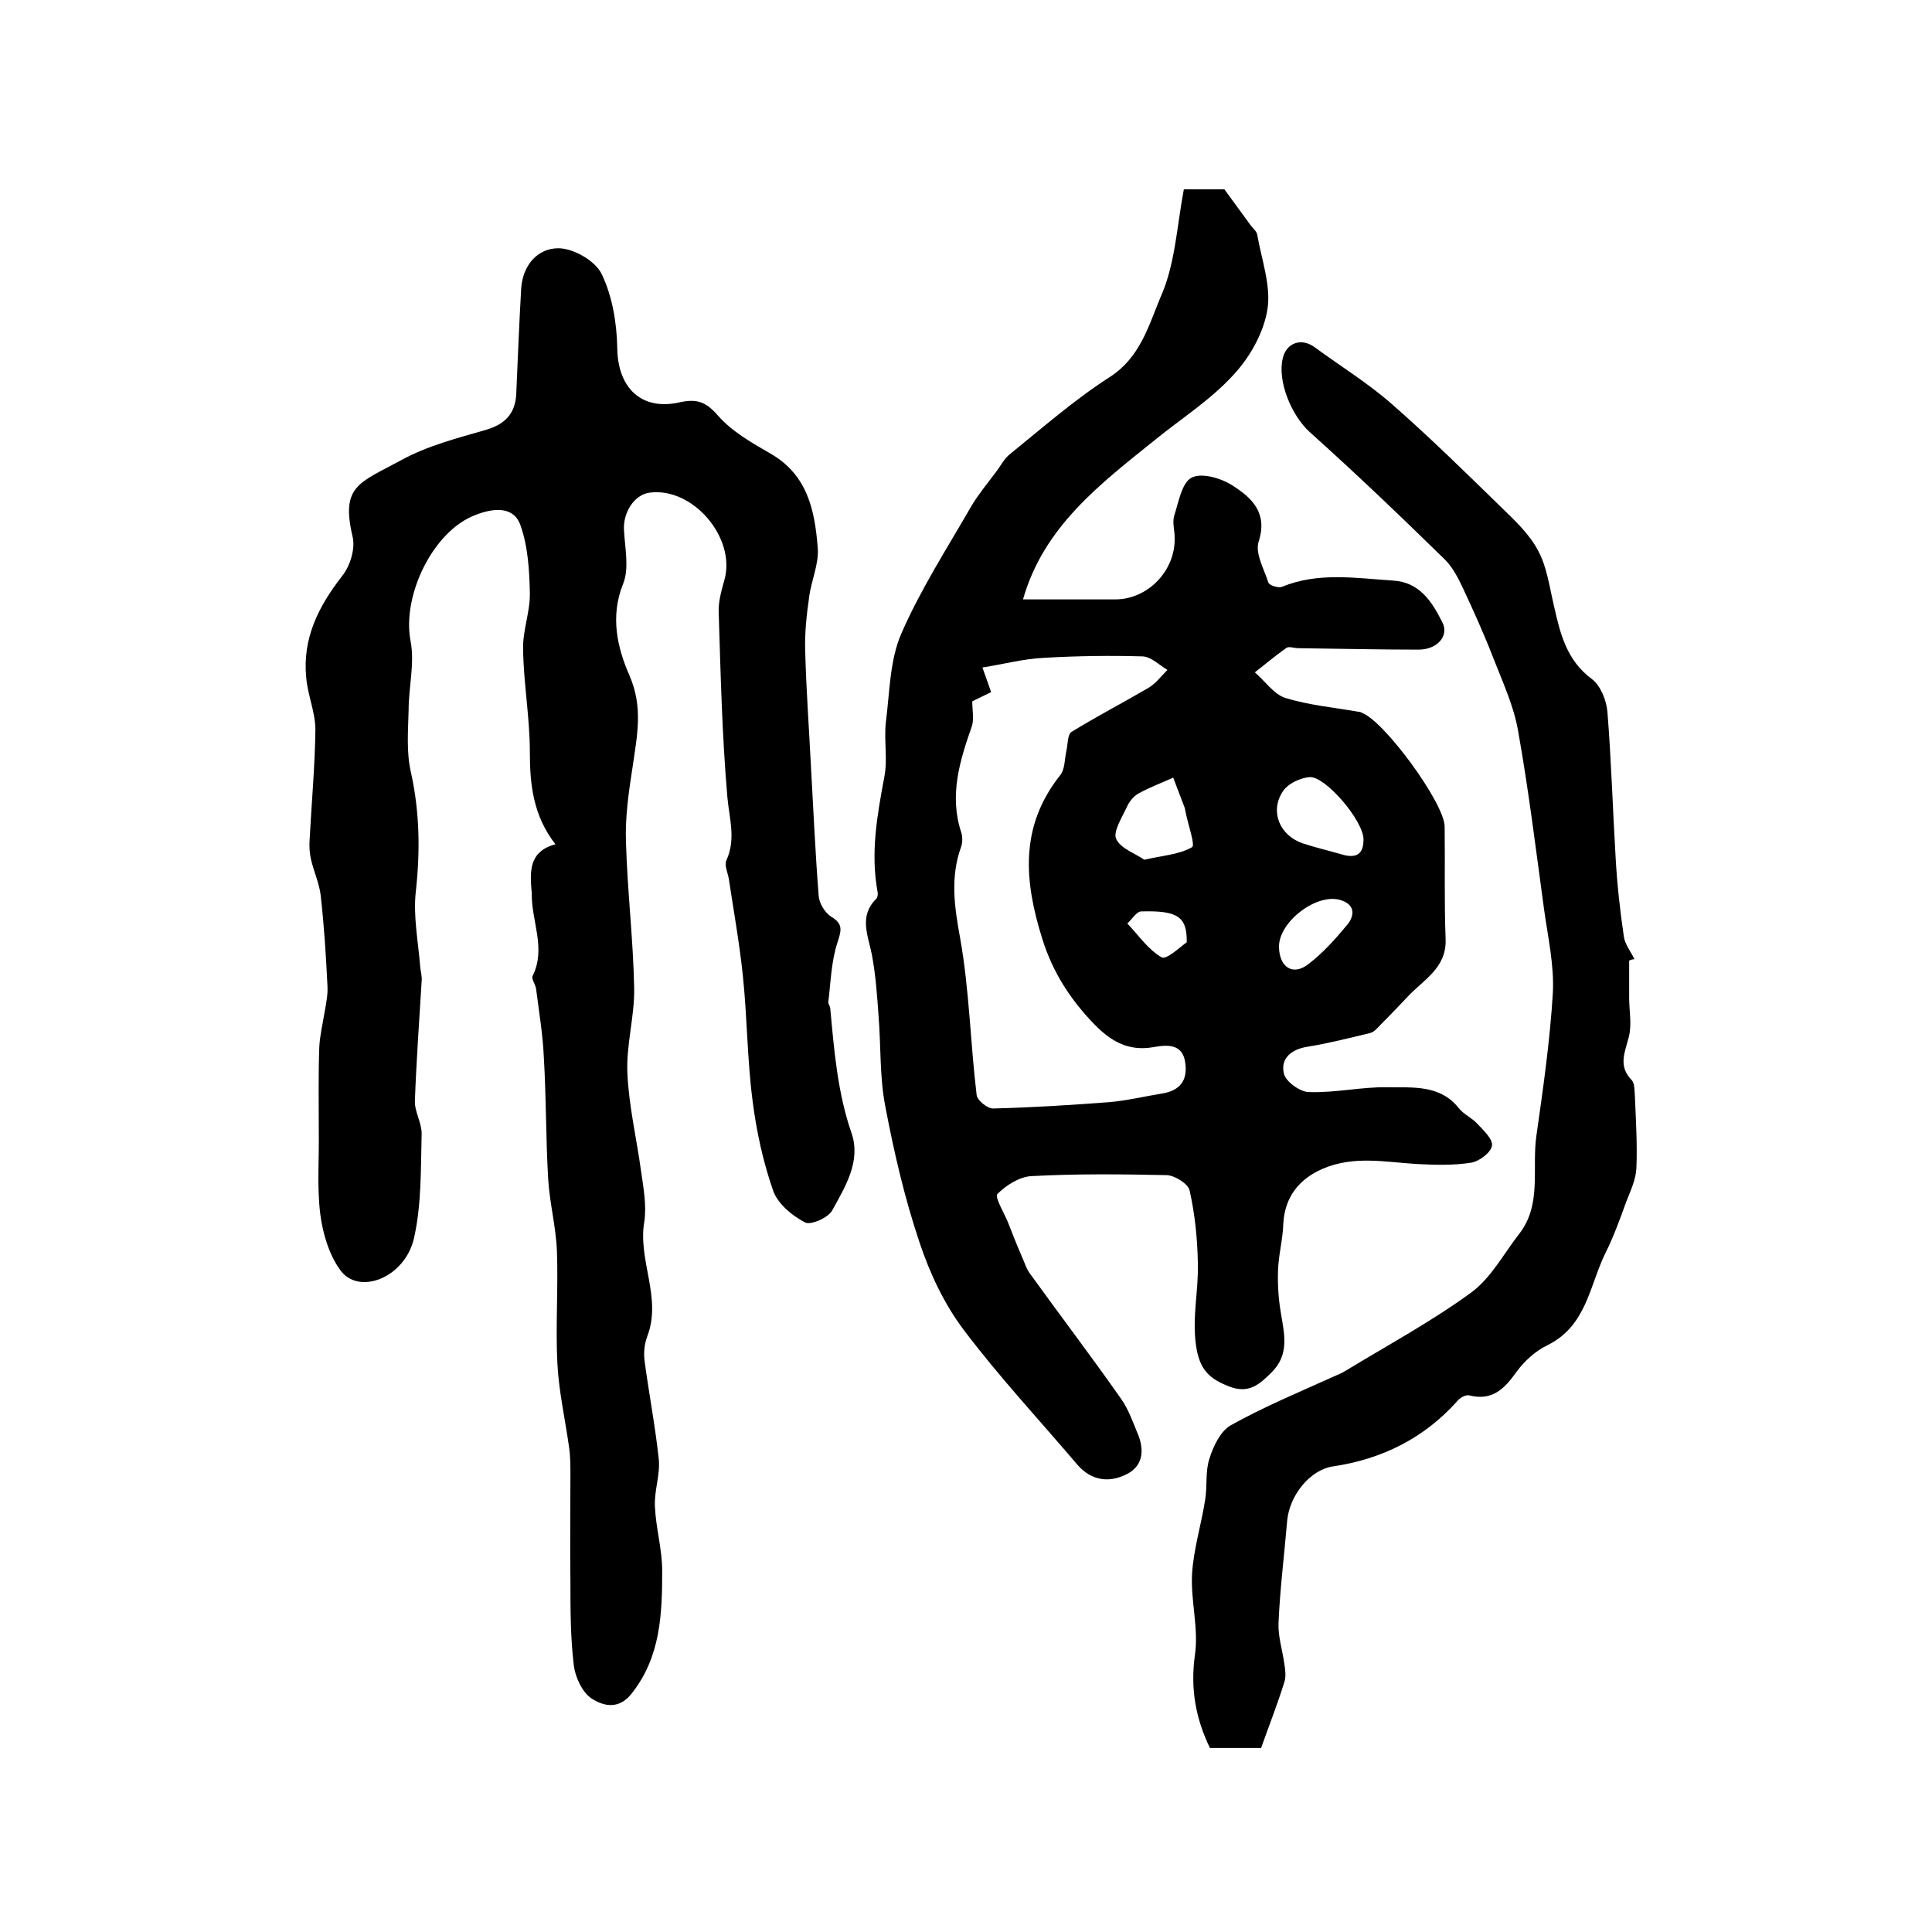
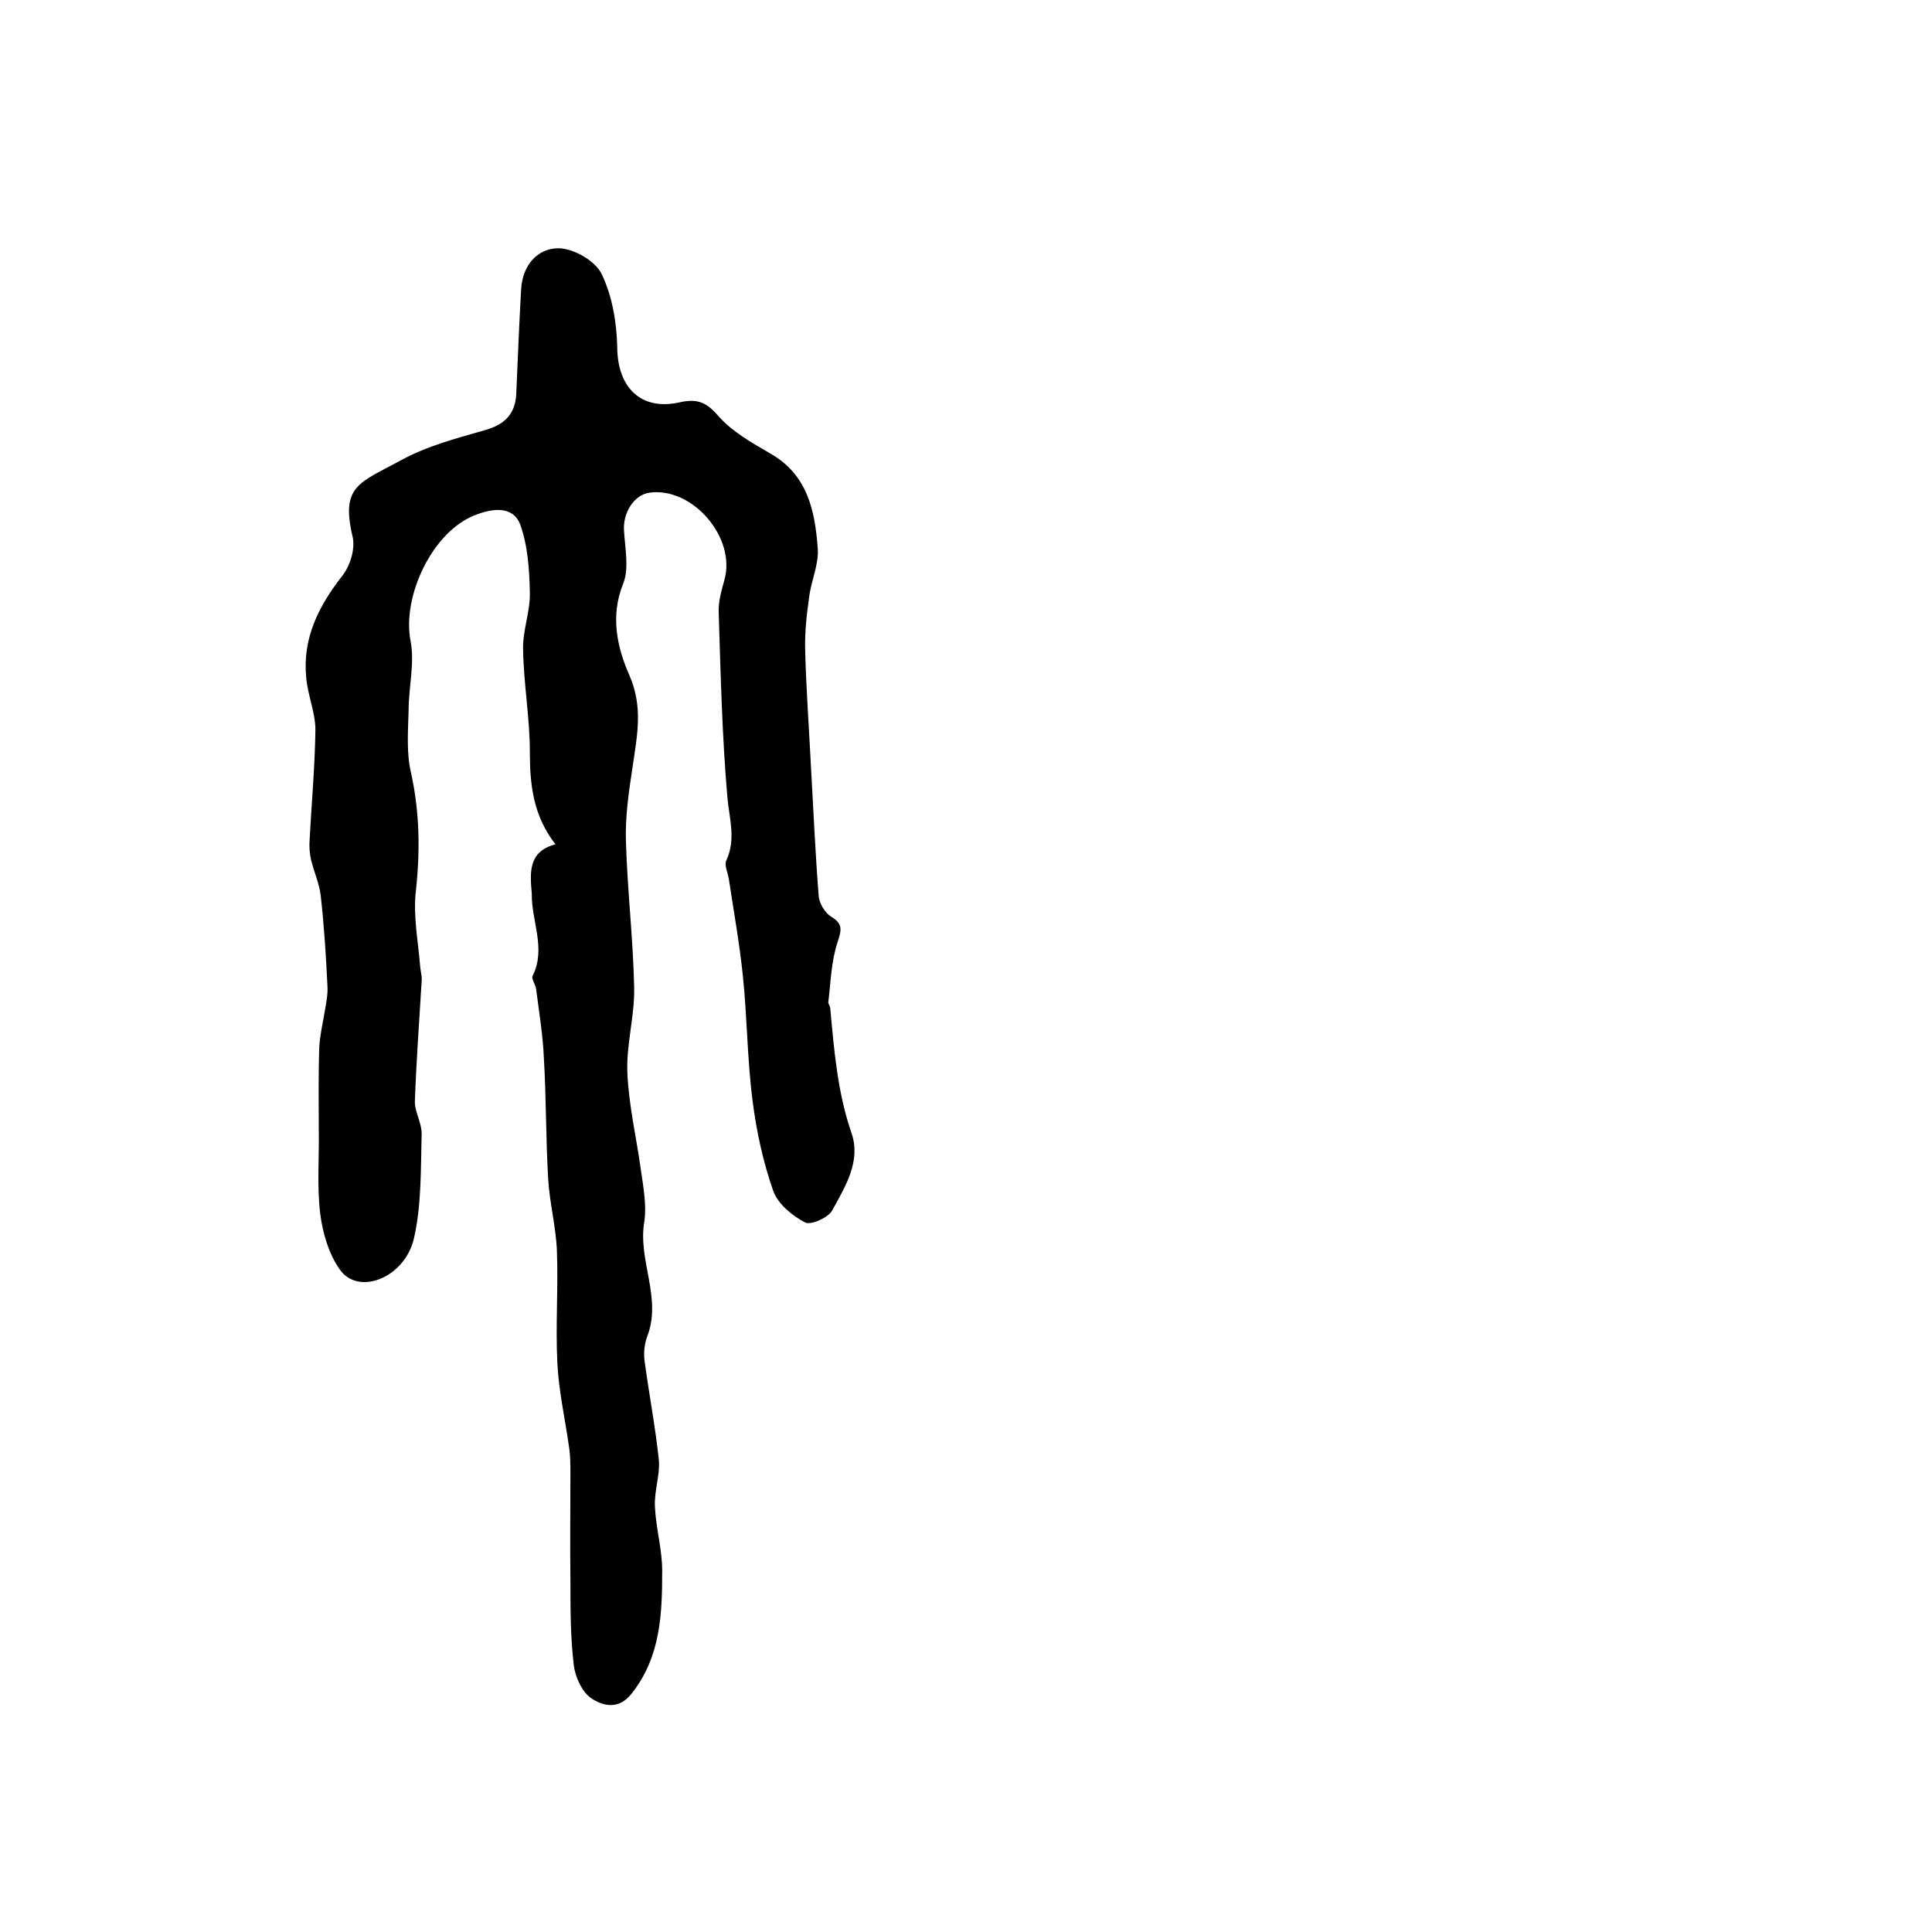
<svg xmlns="http://www.w3.org/2000/svg" version="1.1" id="图层_1" x="0px" y="0px" viewBox="0 0 400 400" style="enable-background:new 0 0 400 400;" xml:space="preserve">
  <style type="text/css">
	.st0{fill:#FFFFFF;}
</style>
  <g>
-     <path d="M245.1,39.2c2.7,0,5.8,0,8.4,0c2,2.7,3.7,5.1,5.4,7.4c0.5,0.7,1.3,1.3,1.4,2c0.9,5.2,2.9,10.6,2.1,15.5   c-0.8,4.9-3.7,10-7.2,13.7c-4.7,5.1-10.7,8.9-16.1,13.3c-11.3,9.1-23,17.9-27.3,33c6.5,0,12.8,0,19.1,0c6.8,0,12.5-6,12.3-12.8   c0-1.5-0.5-3.1-0.1-4.5c0.9-2.8,1.6-6.9,3.6-7.9c2.1-1.1,6.2,0.1,8.6,1.7c3.9,2.5,7.2,5.6,5.3,11.5c-0.8,2.4,1.1,5.7,2,8.5   c0.2,0.6,2.1,1.2,2.8,0.9c7.5-3.1,15.3-1.8,23-1.3c5.5,0.3,8.1,4.4,10.2,8.6c1.5,2.8-1,5.7-4.9,5.7c-8.3,0-16.6-0.2-24.9-0.3   c-0.8,0-1.9-0.4-2.4-0.1c-2.3,1.6-4.4,3.4-6.6,5.1c2.1,1.8,3.9,4.5,6.3,5.3c4.9,1.5,10.2,2,15.4,2.9c0.2,0,0.3,0.1,0.5,0.2   c4.6,1.7,17,18.6,17.1,23.5c0.1,7.8-0.1,15.6,0.2,23.4c0.2,6-4.7,8.4-8,12c-1.8,1.9-3.6,3.8-5.4,5.6c-0.7,0.7-1.4,1.6-2.3,1.8   c-4.2,1-8.5,2.1-12.8,2.8c-3.4,0.5-5.7,2.4-5,5.5c0.3,1.7,3.4,3.9,5.2,3.9c5.4,0.2,10.9-1.1,16.3-1c5.1,0.1,10.8-0.6,14.7,4.3   c1,1.3,2.7,2,3.8,3.2c1.3,1.4,3.3,3.2,3.1,4.6c-0.2,1.4-2.6,3.2-4.2,3.5c-3.7,0.6-7.5,0.5-11.3,0.3c-6.6-0.4-13.1-1.8-19.6,1   c-4.8,2.1-7.8,5.8-8.1,11.3c-0.1,3.3-1,6.5-1.1,9.8c-0.1,2.9,0.1,5.9,0.6,8.8c0.7,4.3,1.8,8.5-1.9,12.2c-2.5,2.5-4.7,4.5-8.7,3   c-4.2-1.6-6.3-3.5-7-8.7c-0.8-5.9,0.6-11.4,0.4-17.1c-0.1-4.9-0.6-9.9-1.7-14.8c-0.3-1.4-3-3.1-4.7-3.2c-9.3-0.2-18.7-0.3-28,0.2   c-2.5,0.1-5.3,1.9-7.1,3.7c-0.6,0.7,1.4,3.9,2.2,5.9c0.9,2.3,1.8,4.6,2.8,6.9c0.6,1.3,1,2.8,1.9,3.9c6.2,8.6,12.6,17,18.7,25.7   c1.5,2.1,2.4,4.7,3.4,7.1c1.5,3.5,1.2,6.9-2.4,8.6c-3.5,1.7-7.1,1.3-10-2c-7.9-9.3-16.3-18.3-23.6-28c-4-5.3-7-11.7-9.1-18   c-3.1-9.2-5.3-18.7-7.1-28.2c-1.2-6.1-0.9-12.5-1.4-18.7c-0.3-4.3-0.6-8.6-1.4-12.8c-0.8-4-2.7-7.9,0.9-11.5c0.3-0.3,0.4-1,0.3-1.4   c-1.5-8.1-0.1-15.9,1.4-23.9c0.7-3.6-0.1-7.5,0.3-11.2c0.8-6.2,0.8-12.9,3.2-18.4c4-9.2,9.5-17.7,14.5-26.4   c1.5-2.5,3.4-4.8,5.2-7.2c0.9-1.2,1.6-2.6,2.7-3.5c6.8-5.5,13.4-11.3,20.7-16c6.3-4,8.1-10.6,10.5-16.4   C243.3,54.9,243.6,47.2,245.1,39.2z M201.3,145.2c0,2,0.4,3.7-0.1,5.2c-2.5,7.1-4.7,14.3-2.2,21.9c0.3,0.9,0.3,2.1,0,3   c-2.3,6.3-1.4,12.5-0.2,19c1.9,10.7,2.1,21.6,3.4,32.4c0.1,1.1,2.3,2.9,3.5,2.8c7.9-0.2,15.9-0.7,23.8-1.3   c3.7-0.3,7.4-1.2,11.1-1.8c3.7-0.6,5.3-2.7,4.8-6.3c-0.5-4.1-3.8-3.8-6.6-3.3c-5.2,0.9-8.8-1.2-12.3-4.8   c-4.9-5.1-8.5-10.6-10.7-17.6c-3.8-12.1-4.7-23.3,3.7-33.9c1-1.2,0.9-3.4,1.3-5.1c0.3-1.4,0.2-3.4,1.1-3.9c5.2-3.2,10.6-6,15.9-9.1   c1.5-0.9,2.6-2.4,3.9-3.7c-1.7-1-3.3-2.7-5.1-2.8c-6.8-0.2-13.7-0.1-20.5,0.3c-4.2,0.2-8.3,1.3-12.7,2c0.8,2.3,1.3,3.6,1.8,5.1   C203.9,143.9,202.8,144.5,201.3,145.2z M236.9,178c4-0.9,7.3-1.1,9.9-2.6c0.7-0.4-0.8-4.6-1.3-7.1c-0.1-0.3-0.1-0.7-0.2-1   c-0.8-2.1-1.6-4.2-2.4-6.3c-2.4,1.1-4.9,2-7.2,3.3c-1.1,0.6-2,1.8-2.5,3c-1,2.1-2.8,5-2.1,6.4C232,175.7,235.1,176.7,236.9,178z    M282.3,173.8c0-3.9-7.9-13.1-11.1-12.9c-2,0.1-4.7,1.4-5.7,3.1c-2.6,4.1-0.5,9,4.2,10.6c2.7,0.9,5.4,1.5,8.1,2.3   C281.5,178,282.3,176.1,282.3,173.8z M264.8,196.1c0.1,4.2,2.9,6,6.1,3.5c3-2.3,5.6-5.2,8-8.1c1.5-1.8,1.8-4.1-1.2-5.1   C272.8,184.7,264.7,190.8,264.8,196.1z M245.7,195.1c0.1-5.4-2-6.6-9.4-6.4c-1,0-1.9,1.6-2.9,2.5c2.3,2.4,4.3,5.4,7.1,7   C241.5,198.8,244.5,195.9,245.7,195.1z" />
    <path d="M115,174.8c-4.6-5.9-5.3-12.3-5.3-19.1c0-7.1-1.3-14.2-1.4-21.3c-0.1-3.9,1.5-7.8,1.4-11.7c-0.1-4.7-0.4-9.7-2-14.1   c-1.5-4-5.9-3.3-9.2-2c-8.9,3.3-15.3,16.8-13.5,26.1c0.9,4.6-0.4,9.5-0.4,14.3c-0.1,4.3-0.5,8.8,0.5,13c1.8,8.2,1.9,16.2,1,24.5   c-0.6,5.1,0.5,10.5,0.9,15.7c0.1,1,0.4,2,0.3,2.9c-0.5,8.3-1.1,16.5-1.4,24.8c-0.1,2.2,1.4,4.5,1.4,6.8c-0.2,7.2,0,14.7-1.6,21.7   c-1.9,8.2-11.5,11.9-15.3,6.5c-2.3-3.2-3.6-7.6-4.1-11.6c-0.7-5.7-0.2-11.5-0.3-17.3c0-5.7-0.1-11.4,0.1-17.1   c0.1-2.4,0.7-4.9,1.1-7.3c0.3-1.8,0.7-3.6,0.6-5.4c-0.3-6.3-0.7-12.5-1.4-18.8c-0.3-2.5-1.4-4.9-2-7.4c-0.3-1.3-0.4-2.7-0.3-4.1   c0.4-7.6,1.1-15.2,1.2-22.8c0-3.6-1.6-7.2-1.9-10.8c-0.8-8.1,2.5-14.7,7.4-21c1.7-2.1,2.8-5.7,2.2-8.2   c-2.5-10.6,1.4-11.1,10.2-15.9c5.3-2.9,11.5-4.5,17.4-6.2c4.1-1.2,6.2-3.5,6.3-7.8c0.3-7.1,0.6-14.3,1-21.4   c0.3-4.9,3.4-8.4,7.7-8.4c3.1,0,7.7,2.6,9,5.4c2.2,4.6,3.1,10.1,3.2,15.3c0.1,8.1,4.9,13,12.9,11.2c3.6-0.8,5.5-0.1,8,2.8   c2.9,3.3,7,5.6,10.8,7.8c7.7,4.4,9.2,11.8,9.8,19.5c0.3,3.4-1.4,6.9-1.8,10.4c-0.5,3.5-0.9,7.2-0.8,10.7c0.2,8.1,0.8,16.2,1.2,24.2   c0.5,8.9,0.9,17.9,1.6,26.8c0.1,1.5,1.3,3.5,2.6,4.3c2.5,1.5,2.1,2.8,1.3,5.3c-1.3,3.9-1.4,8.2-1.9,12.3c-0.1,0.4,0.4,0.9,0.4,1.4   c0.8,8.7,1.5,17.4,4.4,25.8c2,5.8-1.3,11.1-4,16c-0.8,1.5-4.4,3.1-5.6,2.5c-2.7-1.4-5.6-3.8-6.6-6.5c-2.1-6-3.5-12.4-4.3-18.8   c-1.1-8.5-1.1-17.2-2-25.8c-0.7-6.7-1.9-13.4-2.9-20c-0.2-1.3-1-2.9-0.5-3.9c2-4.4,0.6-8.6,0.2-13c-1.1-12.7-1.4-25.5-1.8-38.3   c-0.1-2.3,0.6-4.6,1.2-6.8c2.4-8.7-6.6-19.2-15.5-18c-3.2,0.4-5.6,4.2-5.3,7.9c0.2,3.7,1.1,7.8-0.2,11c-2.7,6.7-1.2,13.2,1.3,18.9   c2.9,6.6,1.6,12.5,0.7,18.8c-0.8,5.2-1.6,10.5-1.4,15.8c0.3,10.1,1.5,20.1,1.7,30.2c0.1,5.9-1.7,11.8-1.4,17.7   c0.3,6.7,1.9,13.4,2.8,20c0.5,3.5,1.2,7.2,0.7,10.6c-1.4,8,3.7,15.8,0.6,23.8c-0.6,1.6-0.8,3.6-0.5,5.4c0.9,6.7,2.2,13.4,2.9,20.1   c0.3,3.2-1,6.5-0.8,9.8c0.2,4.4,1.5,8.8,1.5,13.2c0,8.9-0.3,17.8-6.3,25.4c-2.7,3.5-6,2.6-8.4,1c-1.9-1.3-3.3-4.4-3.6-6.8   c-0.7-5.8-0.7-11.7-0.7-17.5c-0.1-7.3,0-14.7,0-22c0-1.9,0-3.9-0.3-5.8c-0.8-5.7-2.1-11.4-2.4-17.2c-0.4-7.8,0.2-15.6-0.1-23.4   c-0.2-4.9-1.5-9.8-1.8-14.7c-0.5-8.4-0.4-16.8-0.9-25.2c-0.2-4.7-1-9.5-1.6-14.2c-0.1-1-1.1-2.2-0.7-2.8c2.8-5.7-0.3-11.3-0.2-17   C109.7,180.5,109.4,176.3,115,174.8z" />
-     <path d="M337.3,198.9c0,2.6,0,5.2,0,7.7c0,2.7,0.6,5.6-0.1,8.2c-0.8,3.1-2.2,5.9,0.6,8.8c0.7,0.7,0.6,2.4,0.7,3.7   c0.2,4.8,0.5,9.7,0.3,14.5c-0.1,2.4-1.2,4.7-2.1,7c-1.3,3.6-2.6,7.2-4.3,10.6c-3.3,6.7-3.9,15.1-12,19.1c-2.5,1.2-4.8,3.3-6.4,5.5   c-2.5,3.5-5,6.1-9.8,4.9c-0.7-0.2-2,0.5-2.5,1.2c-6.9,7.7-15.6,12-25.7,13.5c-4.8,0.7-9,6-9.5,11.2c-0.6,7.1-1.5,14.2-1.8,21.3   c-0.1,2.7,0.8,5.5,1.2,8.3c0.2,1.3,0.4,2.7,0,3.9c-1.4,4.5-3.1,8.8-4.8,13.6c-2.9,0-6.6,0-10.6,0c-2.9-6-4.1-12.2-3.1-19.3   c0.8-5.4-0.9-11.2-0.6-16.7c0.3-5.1,1.9-10.2,2.7-15.3c0.5-2.9,0-5.9,0.9-8.6c0.8-2.6,2.3-5.7,4.4-6.9c6.8-3.8,14-6.8,21.1-10   c0.9-0.4,1.9-0.8,2.7-1.3c8.7-5.3,17.8-10.2,26-16.2c4.1-3,6.7-8,9.9-12.1c4.8-6.1,2.6-13.6,3.6-20.4c1.4-9.8,2.8-19.6,3.4-29.5   c0.3-5.7-1-11.5-1.8-17.2c-1.7-12.4-3.2-24.8-5.4-37.1c-0.9-5.2-3.2-10.1-5.1-15c-1.9-4.9-4.1-9.8-6.3-14.5c-1-2.1-2.1-4.3-3.7-5.9   c-9.2-9-18.5-17.9-28.1-26.5c-3.7-3.4-6.7-10.5-5.5-15.3c0.8-3.2,3.9-4.2,6.6-2.2c5.3,3.9,11,7.4,15.9,11.7   c8,7,15.5,14.4,23.1,21.8c2.7,2.6,5.6,5.4,7.3,8.7c1.8,3.4,2.3,7.4,3.2,11.2c1.3,5.8,2.6,11.4,7.9,15.3c1.8,1.4,3,4.4,3.2,6.8   c0.8,10,1.1,20.1,1.7,30.2c0.3,5.4,0.9,10.9,1.7,16.3c0.2,1.6,1.5,3.2,2.2,4.7C338,198.6,337.6,198.7,337.3,198.9z" />
  </g>
</svg>